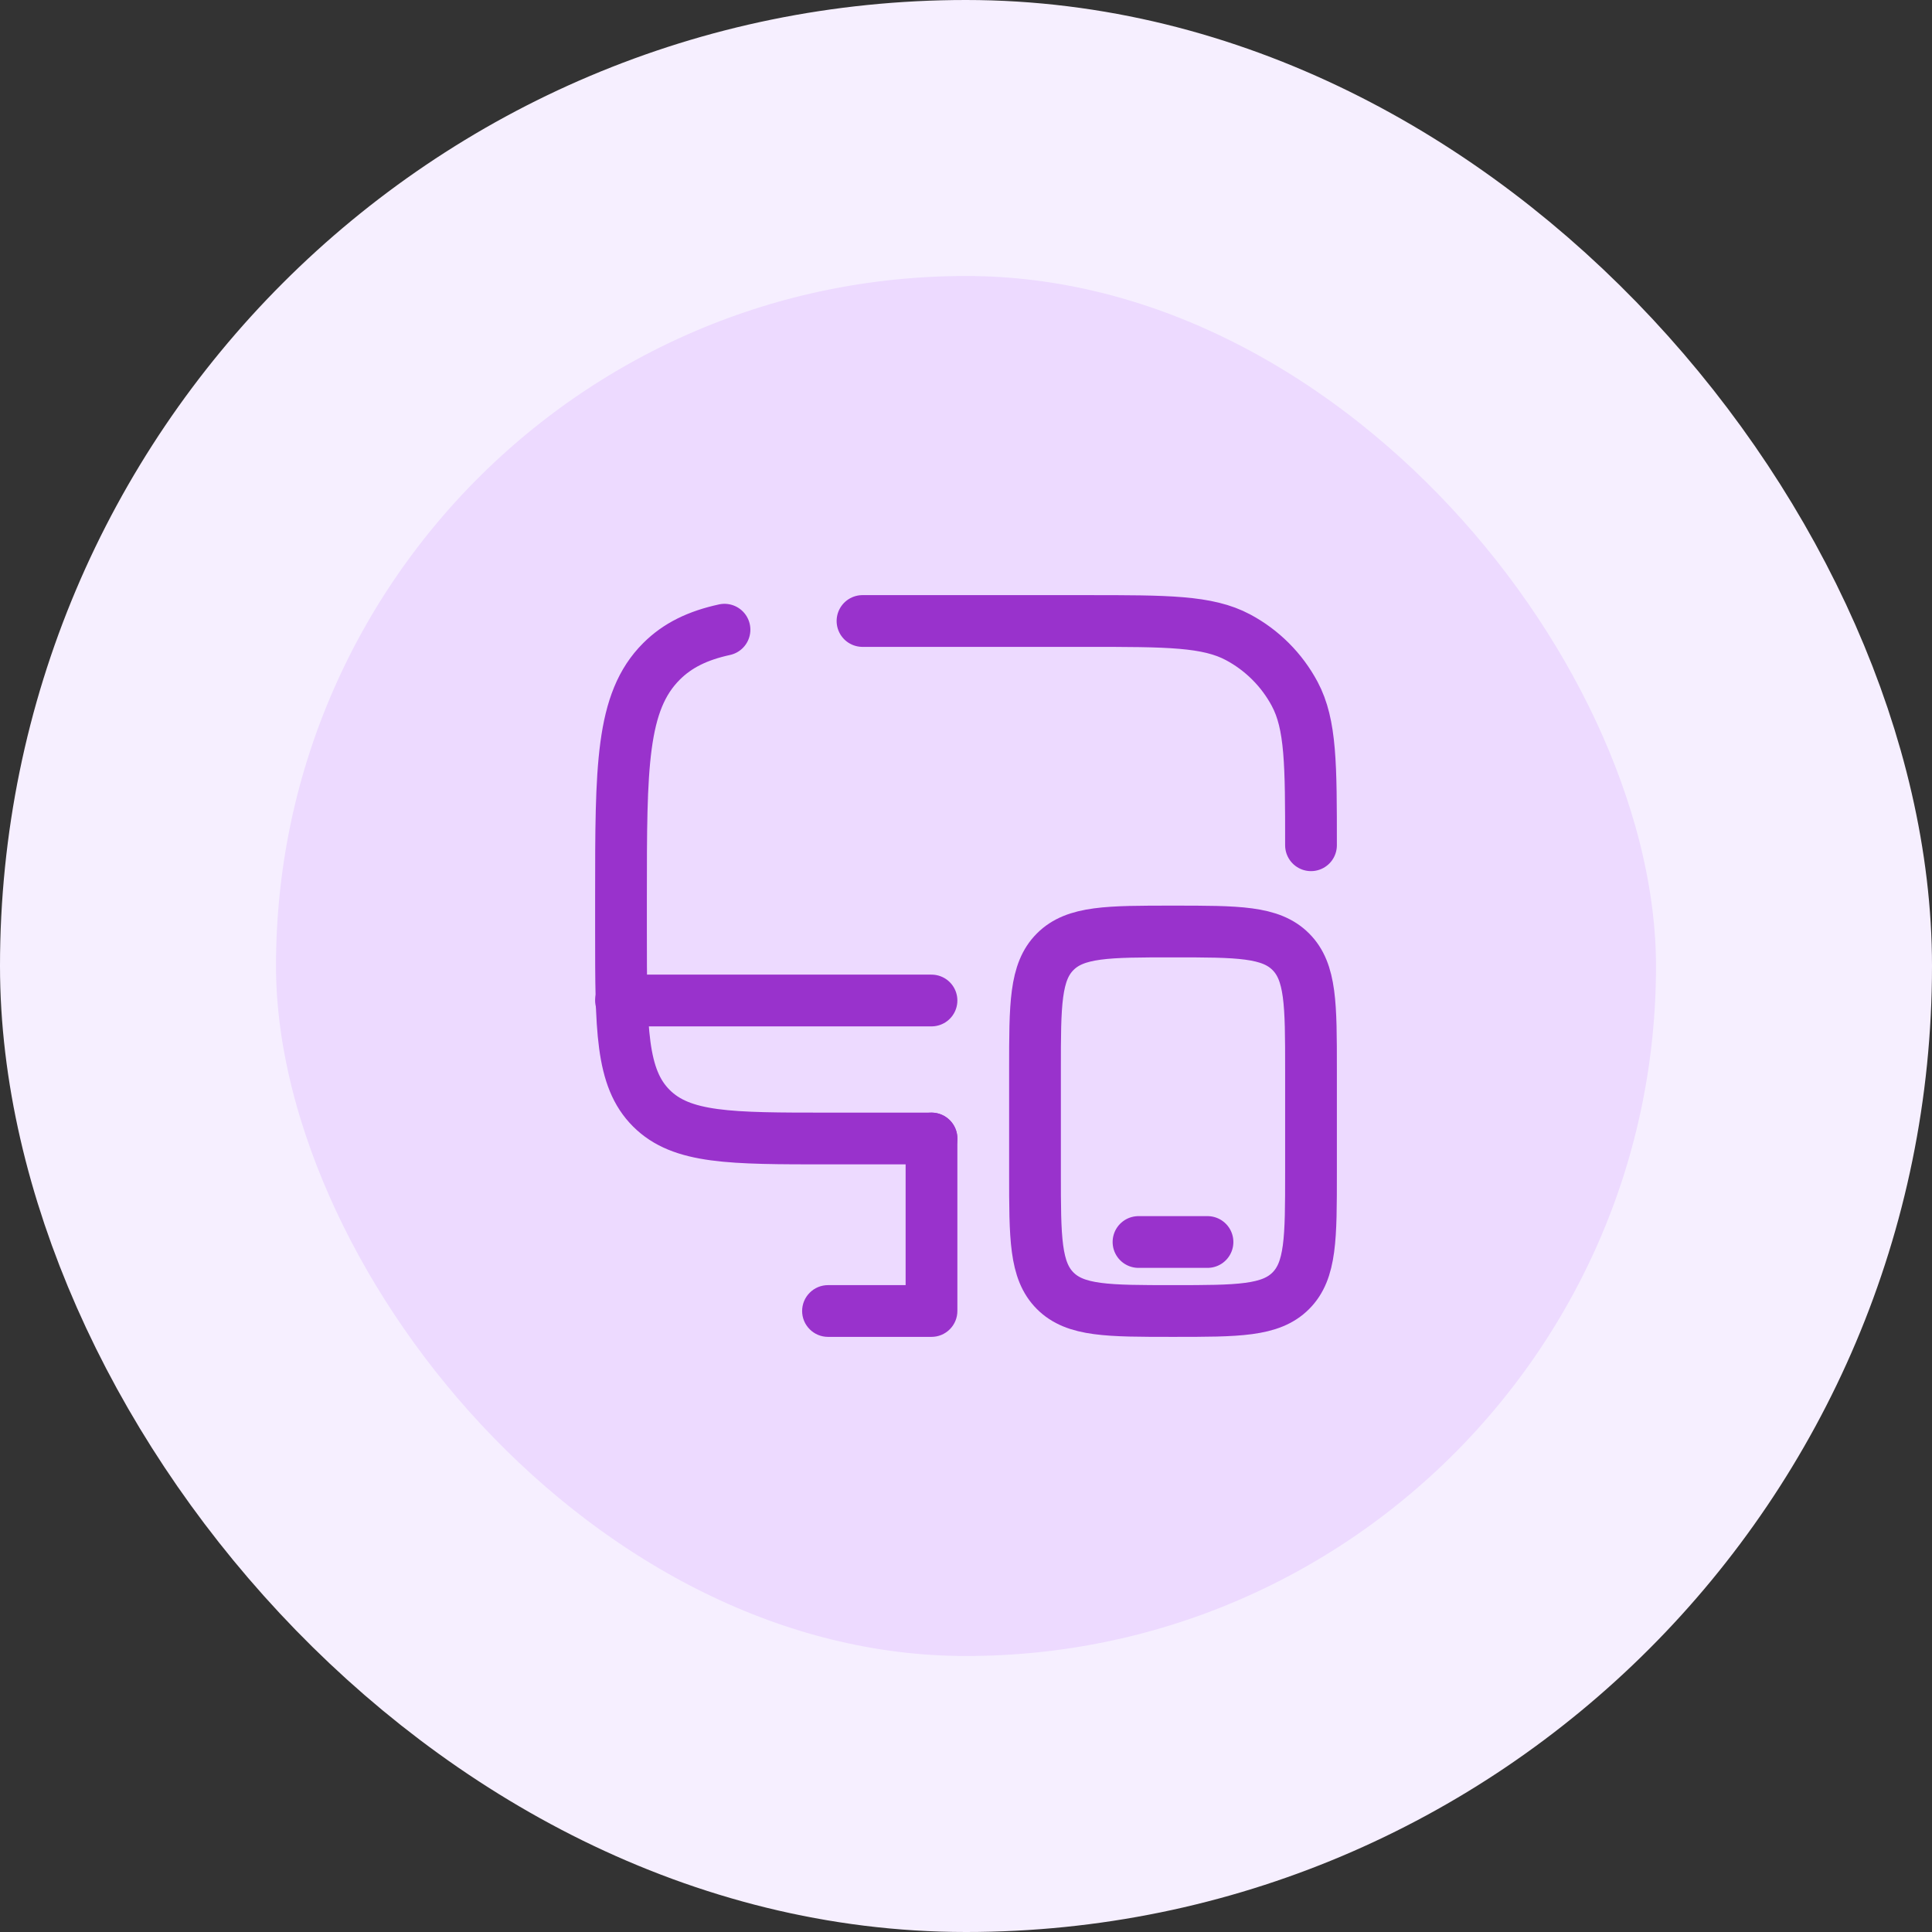
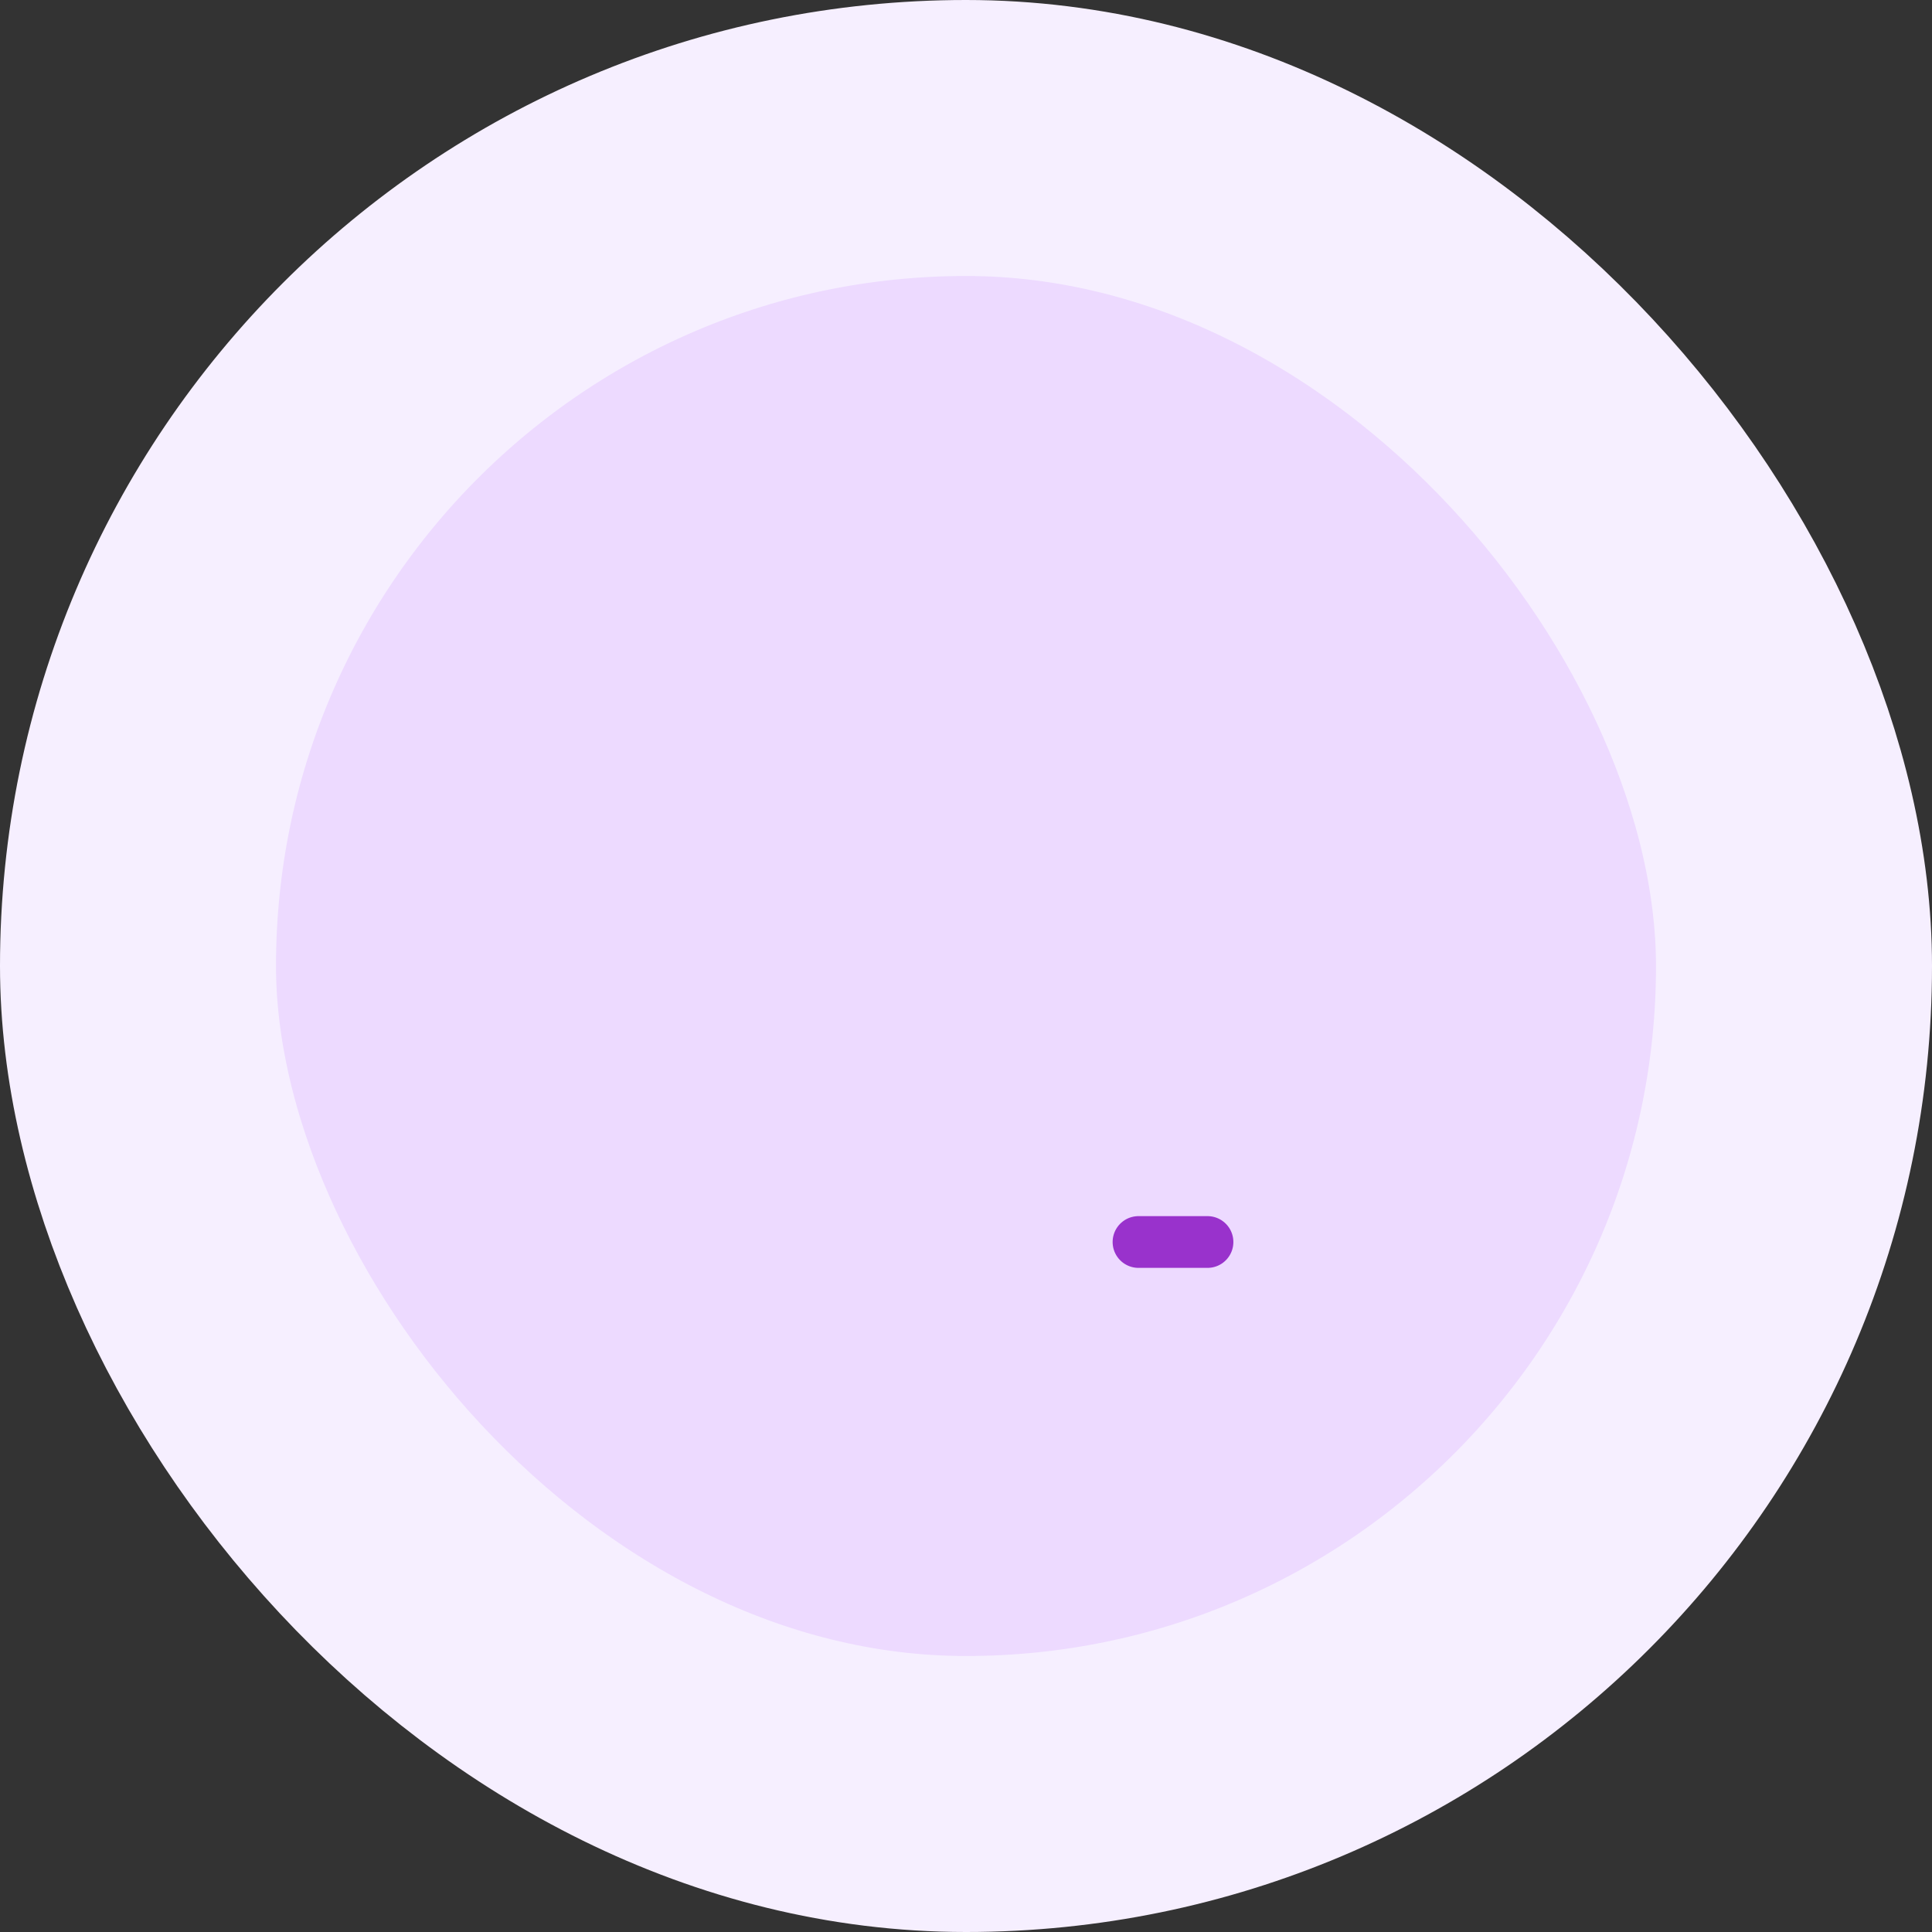
<svg xmlns="http://www.w3.org/2000/svg" width="56" height="56" viewBox="0 0 56 56" fill="none">
  <rect x="0" y="0" width="56" height="56" fill="#333333" stroke="none" />
  <rect x="4" y="4" width="48" height="48" rx="24" fill="#EDDAFF" />
  <rect x="4" y="4" width="48" height="48" rx="24" stroke="#F6EFFF" stroke-width="8" />
-   <path d="M27 33H24C21.172 33 19.757 33 18.879 32.121C18 31.243 18 29.828 18 27V26C18 22.229 18 20.343 19.172 19.172C19.642 18.702 20.226 18.421 21 18.252M38 24.5C38 22.165 38 20.998 37.528 20.114C37.155 19.416 36.584 18.845 35.886 18.472C35.002 18 33.835 18 31.5 18H25" stroke="#9932CC" stroke-width="1.5" stroke-linecap="round" />
-   <path d="M30 31C30 29.114 30 28.172 30.586 27.586C31.172 27 32.114 27 34 27C35.886 27 36.828 27 37.414 27.586C38 28.172 38 29.114 38 31V34C38 35.886 38 36.828 37.414 37.414C36.828 38 35.886 38 34 38C32.114 38 31.172 38 30.586 37.414C30 36.828 30 35.886 30 34V31Z" stroke="#9932CC" stroke-width="1.5" />
  <path d="M35 36H33" stroke="#9932CC" stroke-width="1.5" stroke-linecap="round" />
-   <path d="M27 38V38.75C27.199 38.75 27.39 38.671 27.53 38.53C27.671 38.39 27.75 38.199 27.75 38H27ZM24 37.25C23.801 37.25 23.61 37.329 23.47 37.47C23.329 37.61 23.25 37.801 23.25 38C23.25 38.199 23.329 38.39 23.47 38.53C23.61 38.671 23.801 38.75 24 38.75V37.25ZM27.75 33C27.75 32.801 27.671 32.61 27.53 32.47C27.39 32.329 27.199 32.25 27 32.25C26.801 32.25 26.61 32.329 26.47 32.47C26.329 32.61 26.25 32.801 26.25 33H27.75ZM27 37.25H24V38.75H27V37.25ZM27.75 38V33H26.25V38H27.75Z" fill="#9932CC" />
-   <path d="M27 29H18" stroke="#9932CC" stroke-width="1.5" stroke-linecap="round" />
</svg>